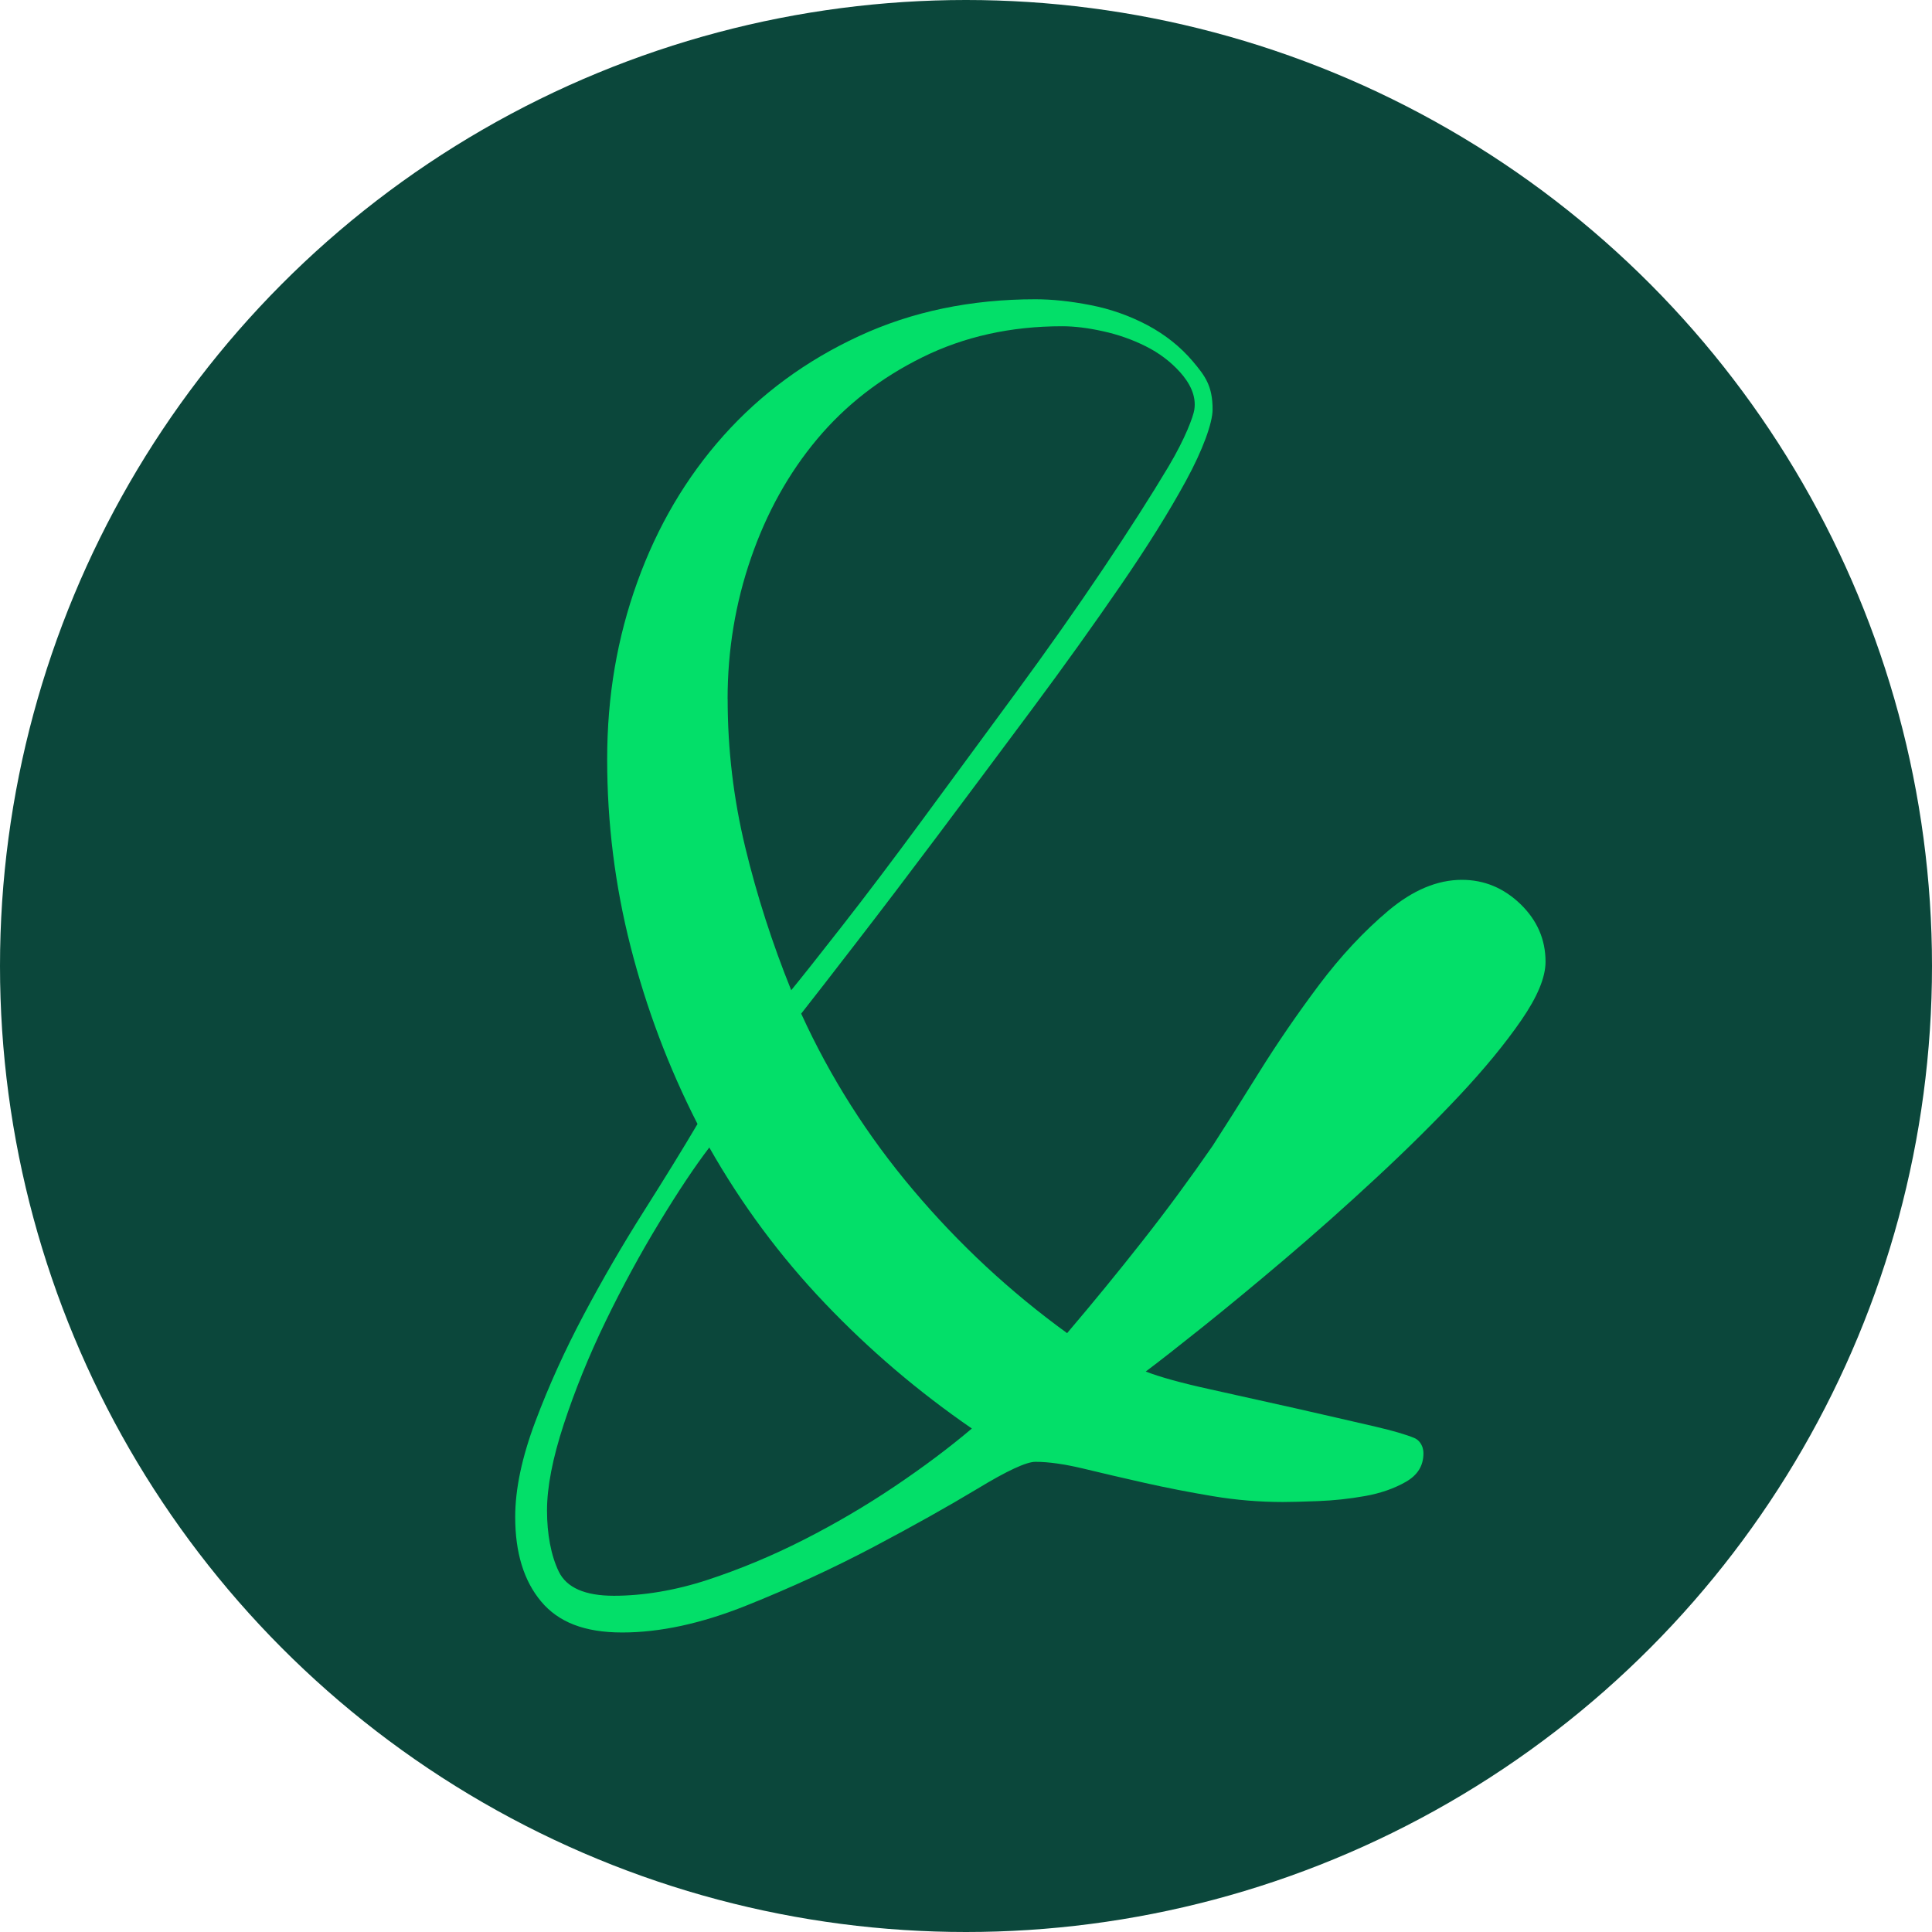
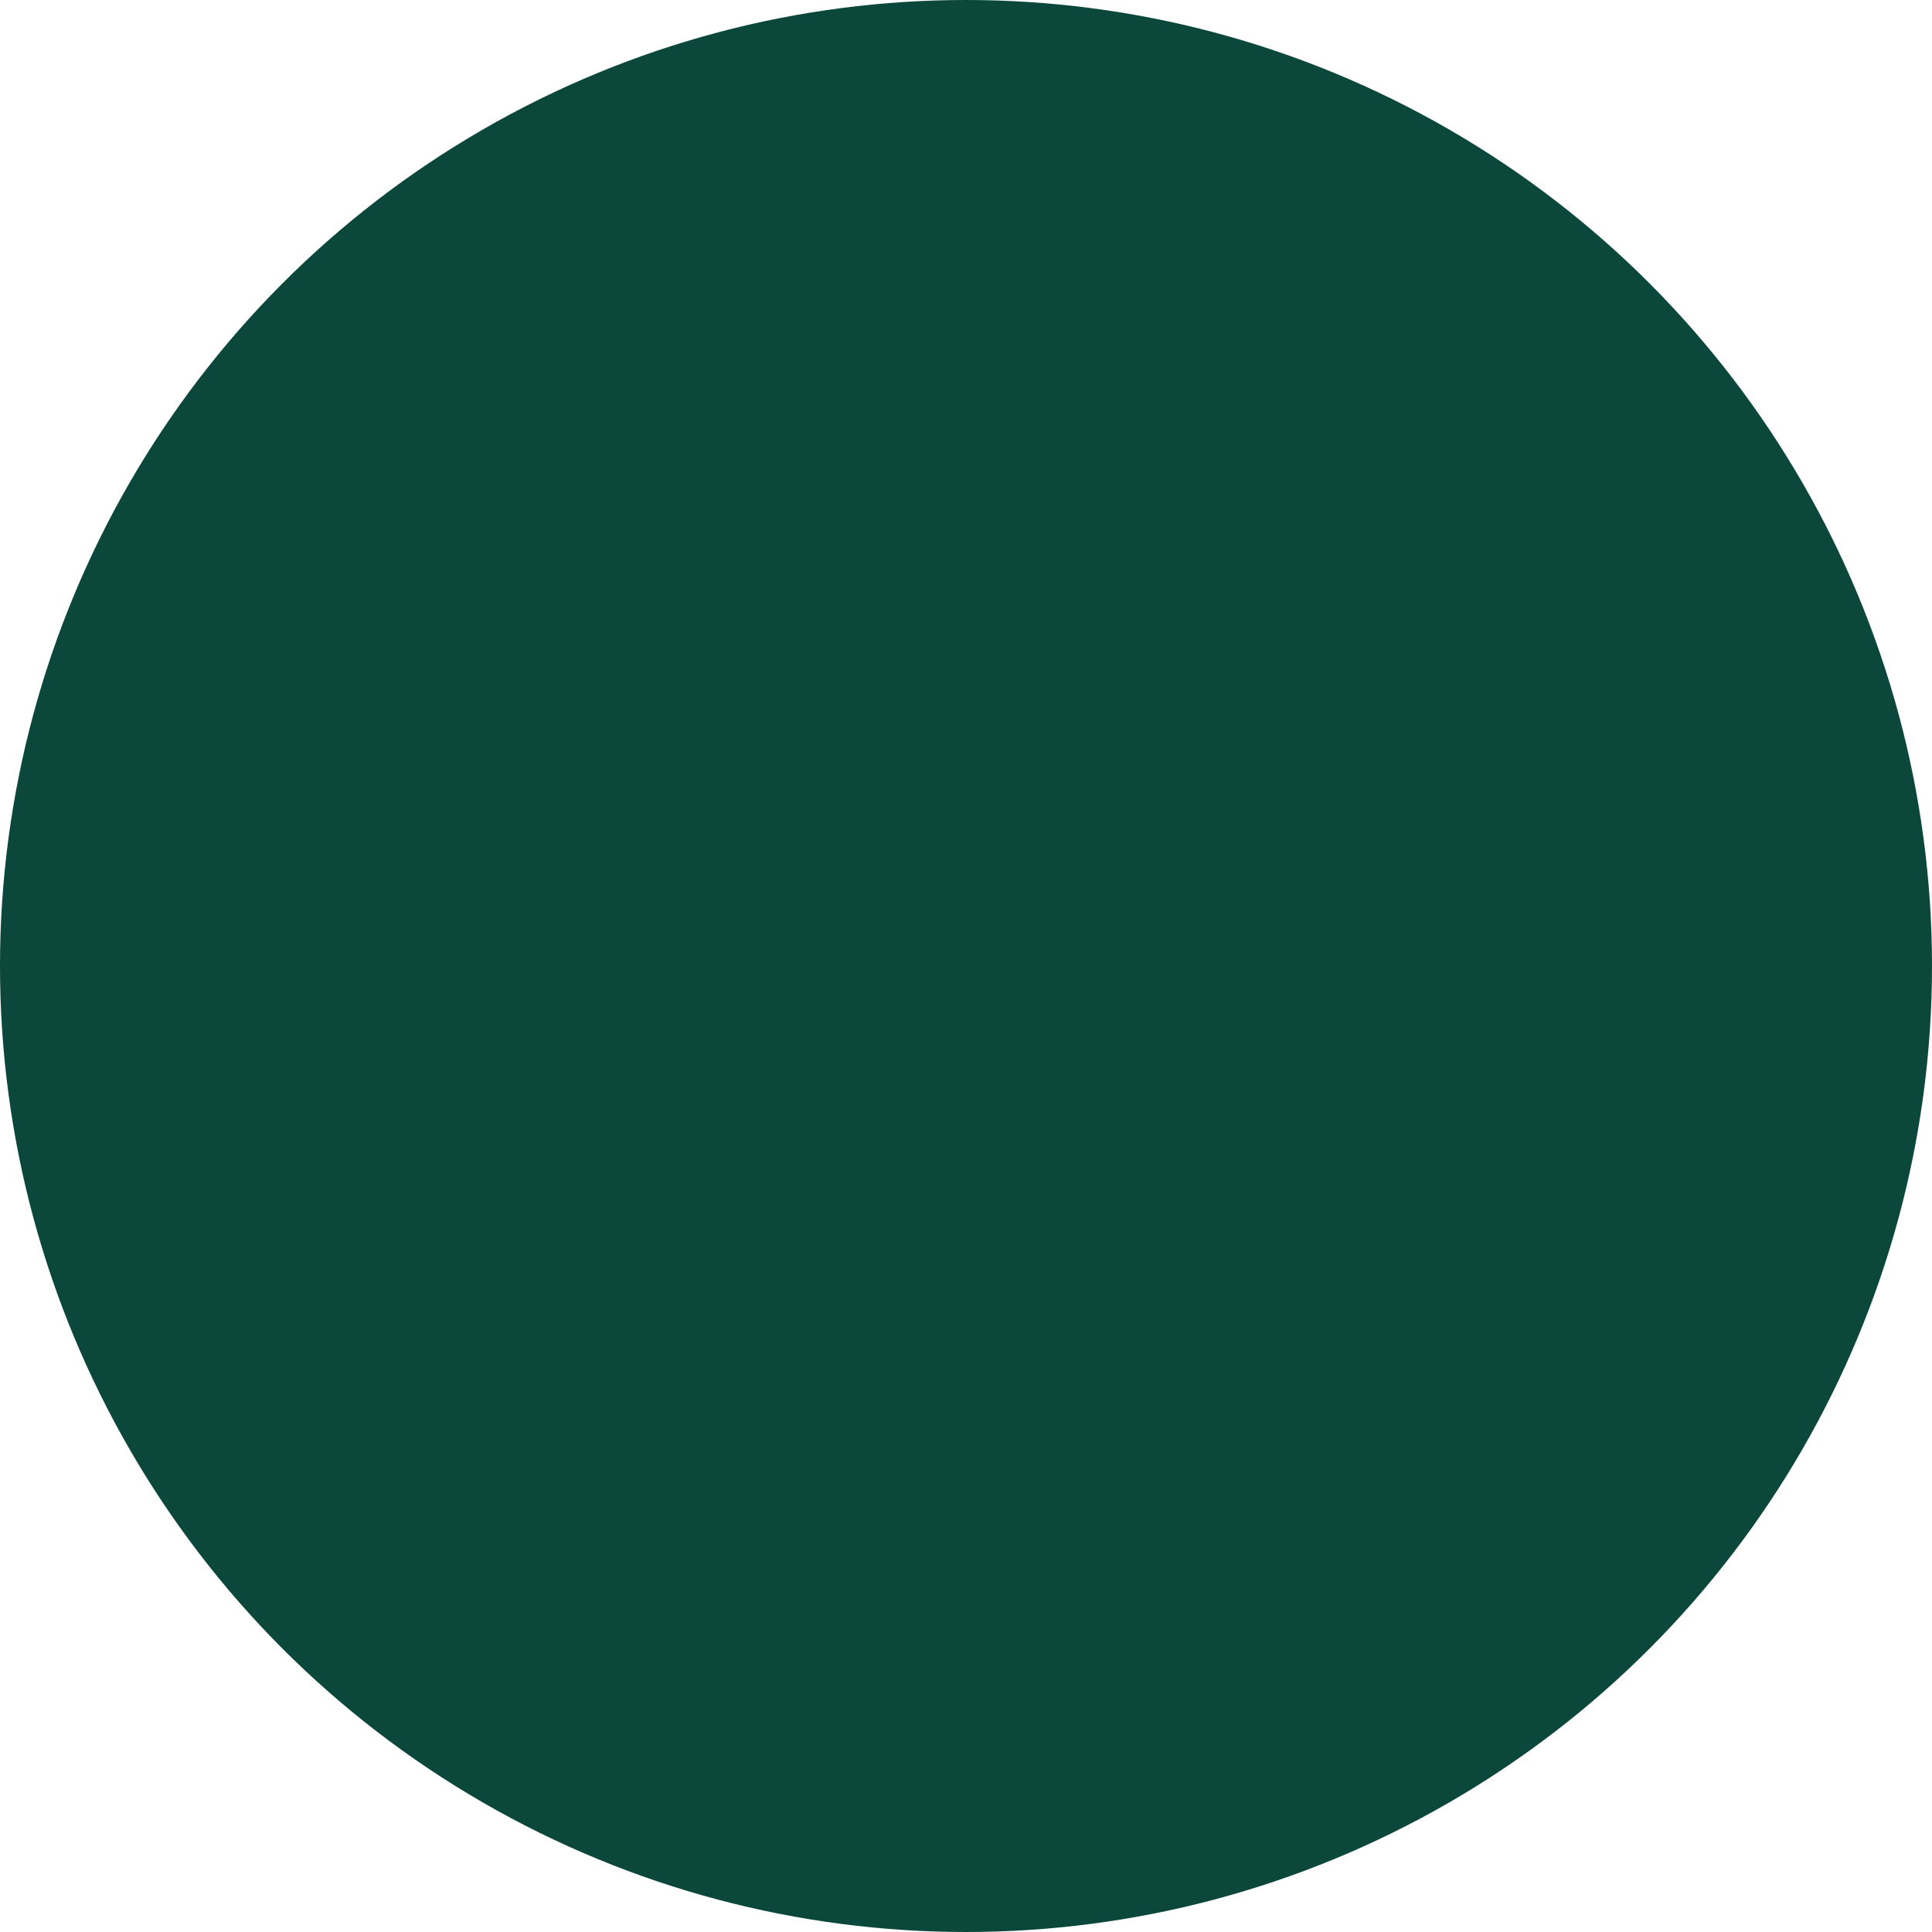
<svg xmlns="http://www.w3.org/2000/svg" id="Layer_1" data-name="Layer 1" viewBox="0 0 300 300">
  <defs>
    <style>      .cls-1 {        fill: #0b473b;      }      .cls-1, .cls-2 {        stroke-width: 0px;      }      .cls-2 {        fill: #03df69;      }    </style>
  </defs>
  <circle class="cls-1" cx="150" cy="150" r="150" />
-   <path class="cls-2" d="M124.41,157.4c4.5,9.87,10.3,19,17.4,27.4,7.09,8.4,15.06,15.8,23.89,22.21,3.98-4.68,7.88-9.44,11.69-14.29,3.81-4.84,7.44-9.78,10.91-14.8,1.9-2.94,4.28-6.7,7.14-11.3,2.86-4.59,5.97-9.13,9.35-13.64,3.38-4.5,6.97-8.35,10.78-11.56,3.81-3.2,7.62-4.8,11.43-4.8,3.46,0,6.49,1.26,9.09,3.76,2.6,2.52,3.9,5.5,3.9,8.96,0,2.43-1.26,5.45-3.77,9.09-2.51,3.64-5.71,7.53-9.61,11.69-3.9,4.15-8.23,8.44-12.99,12.85-4.76,4.42-9.44,8.57-14.03,12.47-4.59,3.9-8.83,7.4-12.72,10.52-3.9,3.12-6.88,5.45-8.96,7.01,2.25.87,5.54,1.78,9.87,2.73,4.33.96,8.79,1.95,13.38,2.98,4.59,1.04,8.74,2,12.47,2.86,2.68.63,4.67,1.21,5.96,1.74.65.27,1.09.83,1.31,1.5,0,0,0,0,0,0,.08.26.13.57.13.91,0,1.91-.91,3.37-2.73,4.41-1.82,1.04-3.94,1.78-6.37,2.21s-4.84.69-7.27.78c-2.43.09-4.24.14-5.45.14-3.64,0-7.27-.3-10.91-.91-3.64-.61-7.19-1.3-10.65-2.08-3.47-.78-6.62-1.52-9.48-2.21-2.86-.68-5.33-1.04-7.4-1.04-1.39,0-4.38,1.38-8.96,4.16-4.59,2.76-10,5.8-16.23,9.09-6.24,3.29-12.81,6.32-19.74,9.09-6.93,2.77-13.34,4.16-19.22,4.16s-9.91-1.61-12.59-4.81c-2.69-3.21-4.03-7.58-4.03-13.12,0-4.33,1.04-9.26,3.12-14.8,2.08-5.54,4.59-11.08,7.53-16.62,2.94-5.54,6.06-10.91,9.35-16.1,3.29-5.2,6.06-9.69,8.31-13.51-4.51-8.83-7.96-18.01-10.39-27.53-2.43-9.52-3.64-19.23-3.64-29.09s1.56-18.87,4.68-27.53c3.12-8.66,7.58-16.23,13.38-22.73,5.8-6.49,12.81-11.65,21.04-15.46,8.22-3.81,17.36-5.72,27.4-5.72,2.6,0,5.45.3,8.57.91,3.12.61,6.06,1.65,8.84,3.12,2.76,1.48,5.1,3.34,7.01,5.59,1.9,2.25,3.1,3.81,3.09,7.5,0,2.08-1.53,6.3-4.13,11.06-2.6,4.77-5.97,10.18-10.13,16.23-4.16,6.06-8.74,12.47-13.76,19.22-5.02,6.75-9.87,13.24-14.54,19.48-4.68,6.24-8.92,11.82-12.73,16.75-3.8,4.93-6.66,8.62-8.57,11.04ZM150.91,221.82c-8.31-5.72-15.93-12.21-22.85-19.48-6.93-7.27-12.9-15.32-17.92-24.16-2.25,2.95-4.85,6.84-7.79,11.69-2.95,4.85-5.72,9.96-8.32,15.32-2.6,5.37-4.76,10.7-6.49,15.97-1.73,5.28-2.6,9.74-2.6,13.38s.61,6.97,1.82,9.48c1.21,2.51,4.07,3.77,8.57,3.77s9.52-.82,14.54-2.47c5.02-1.65,10-3.72,14.94-6.23,4.93-2.51,9.65-5.28,14.15-8.31,4.5-3.03,8.48-6.02,11.95-8.96ZM112.99,108.57c0,7.8.91,15.46,2.73,22.99,1.82,7.53,4.2,14.93,7.14,22.2,1.56-1.9,4.2-5.23,7.92-9.99,3.72-4.76,7.88-10.26,12.47-16.5,4.58-6.23,9.39-12.77,14.42-19.61,5.02-6.84,9.56-13.29,13.63-19.35,4.07-6.06,7.44-11.34,10.13-15.84,2.68-4.5,3.86-7.82,4.02-8.83.35-2.22-.74-4.2-2.21-5.85-1.48-1.64-3.25-2.98-5.33-4.02-2.08-1.04-4.29-1.82-6.62-2.33-2.34-.52-4.46-.78-6.36-.78-7.96,0-15.19,1.6-21.69,4.81s-11.95,7.45-16.36,12.72c-4.42,5.28-7.84,11.43-10.26,18.44-2.43,7.02-3.64,14.33-3.64,21.95Z" />
</svg>